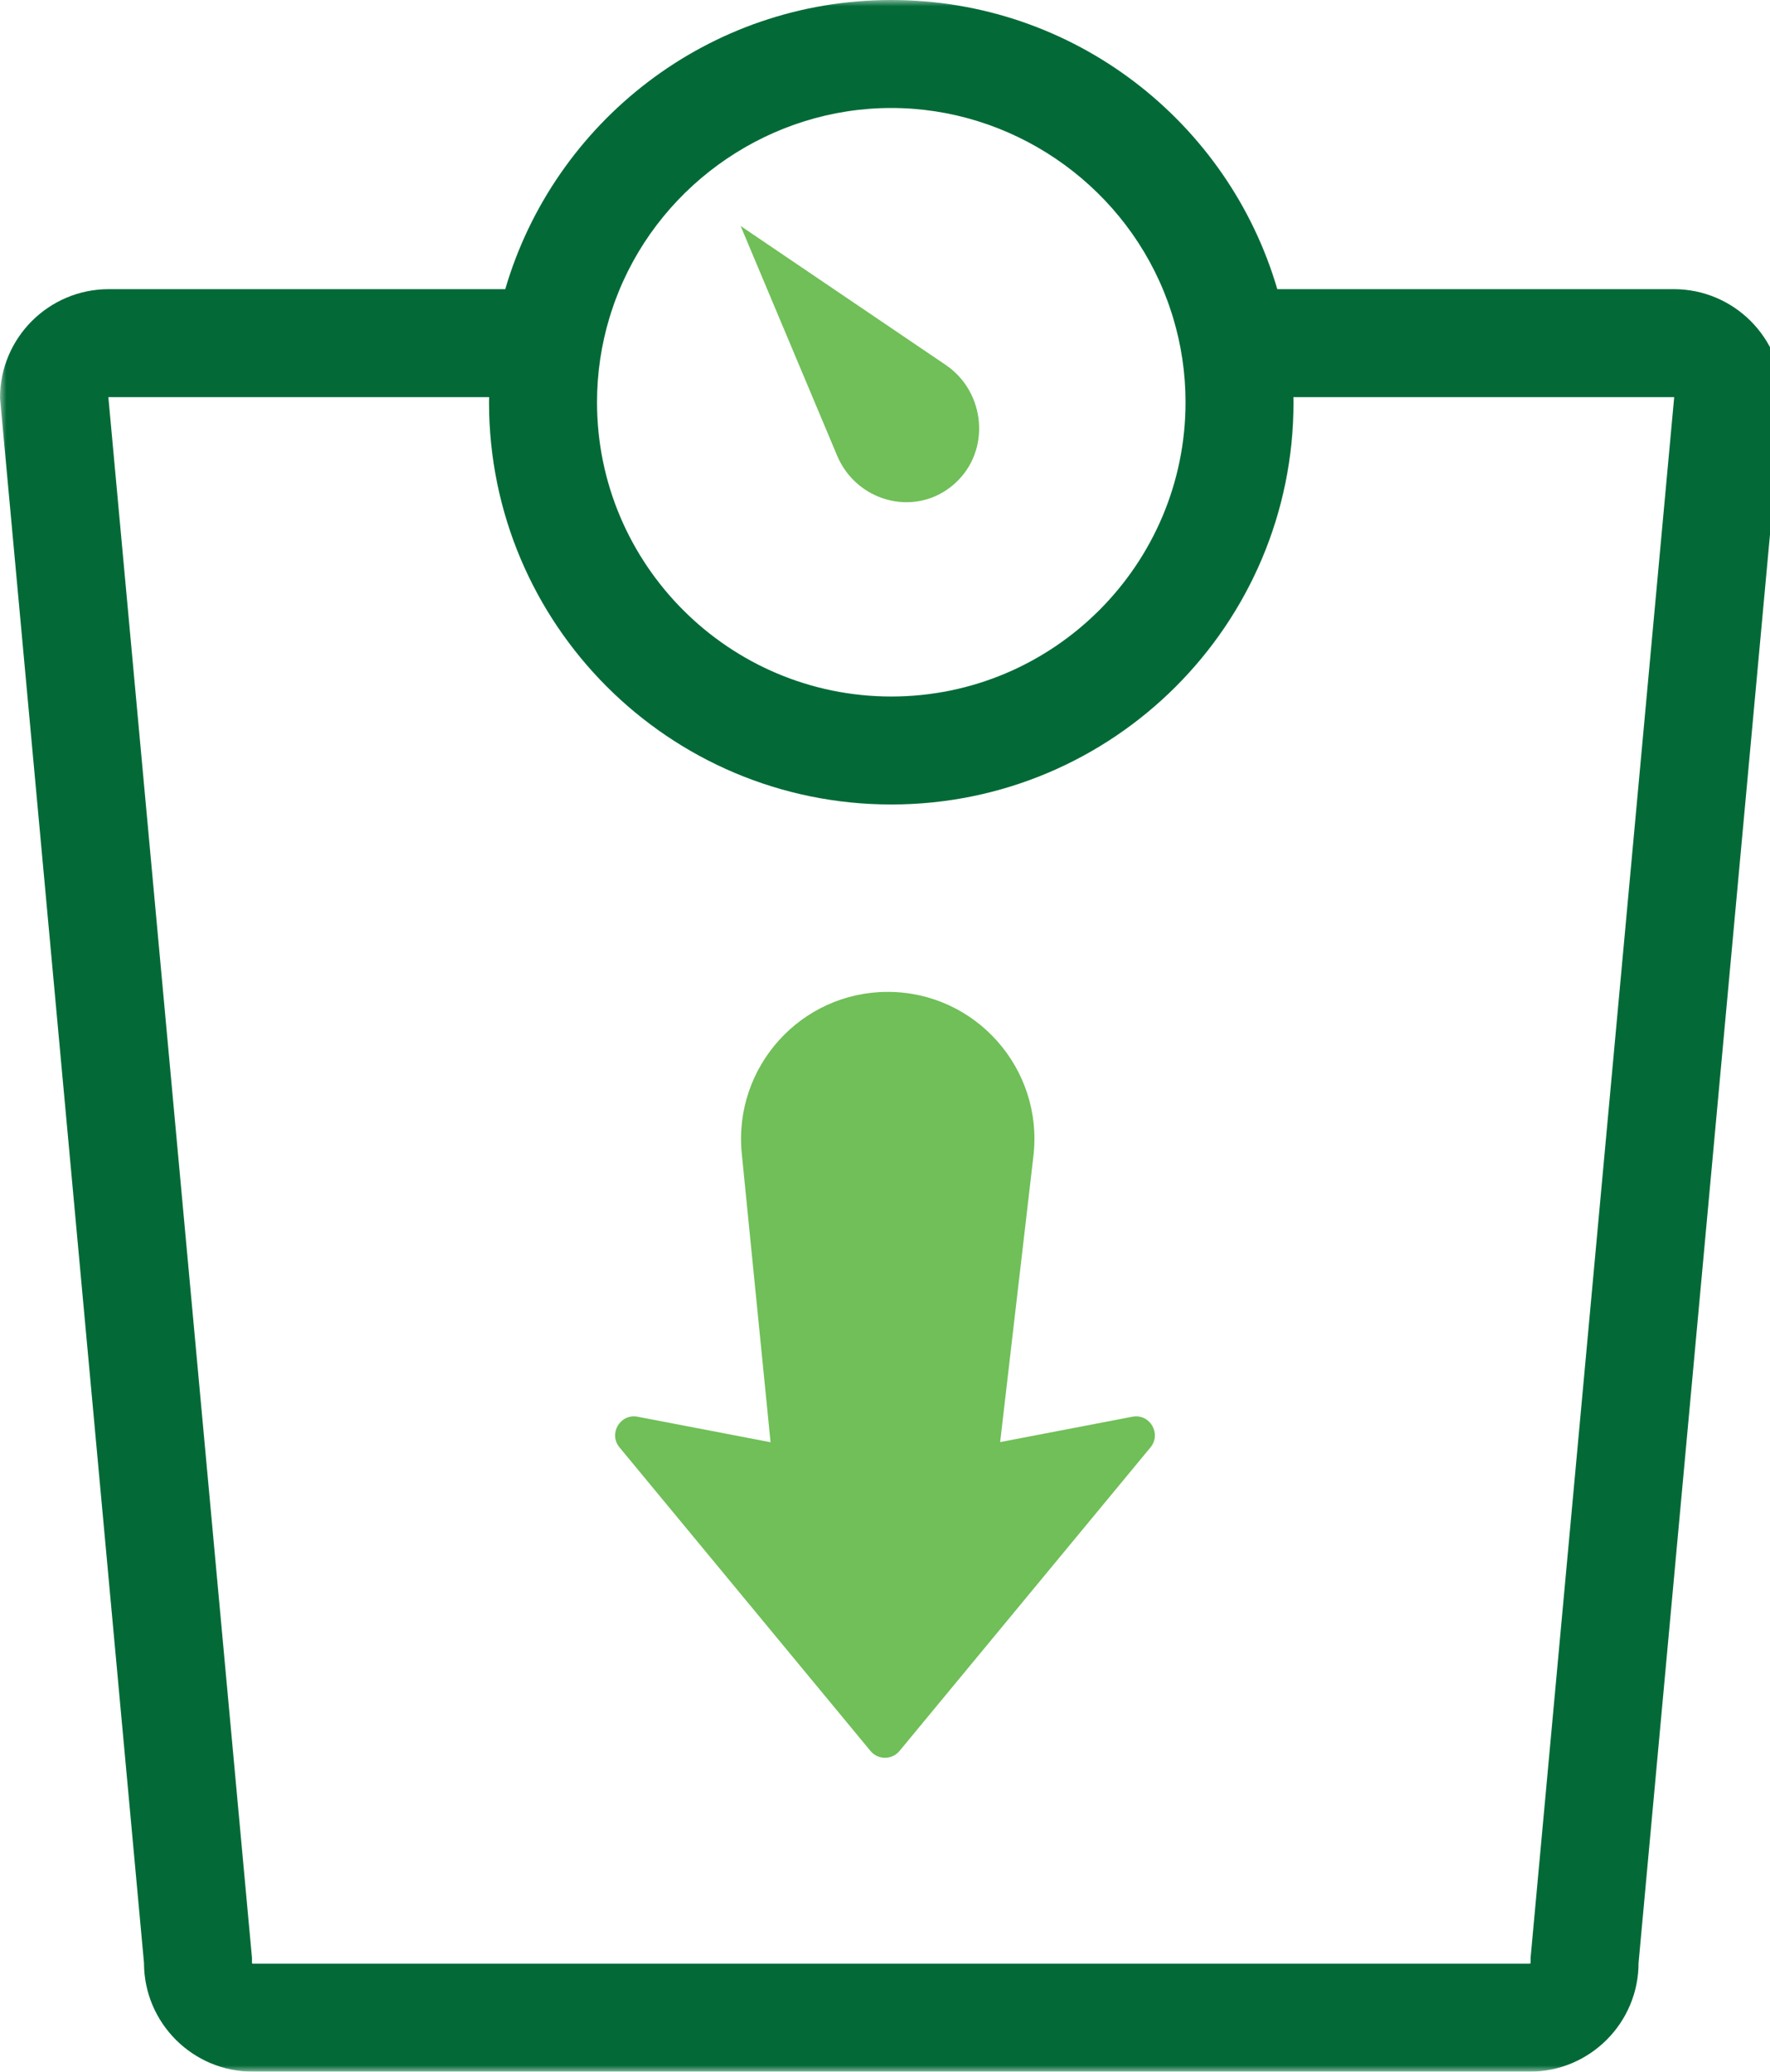
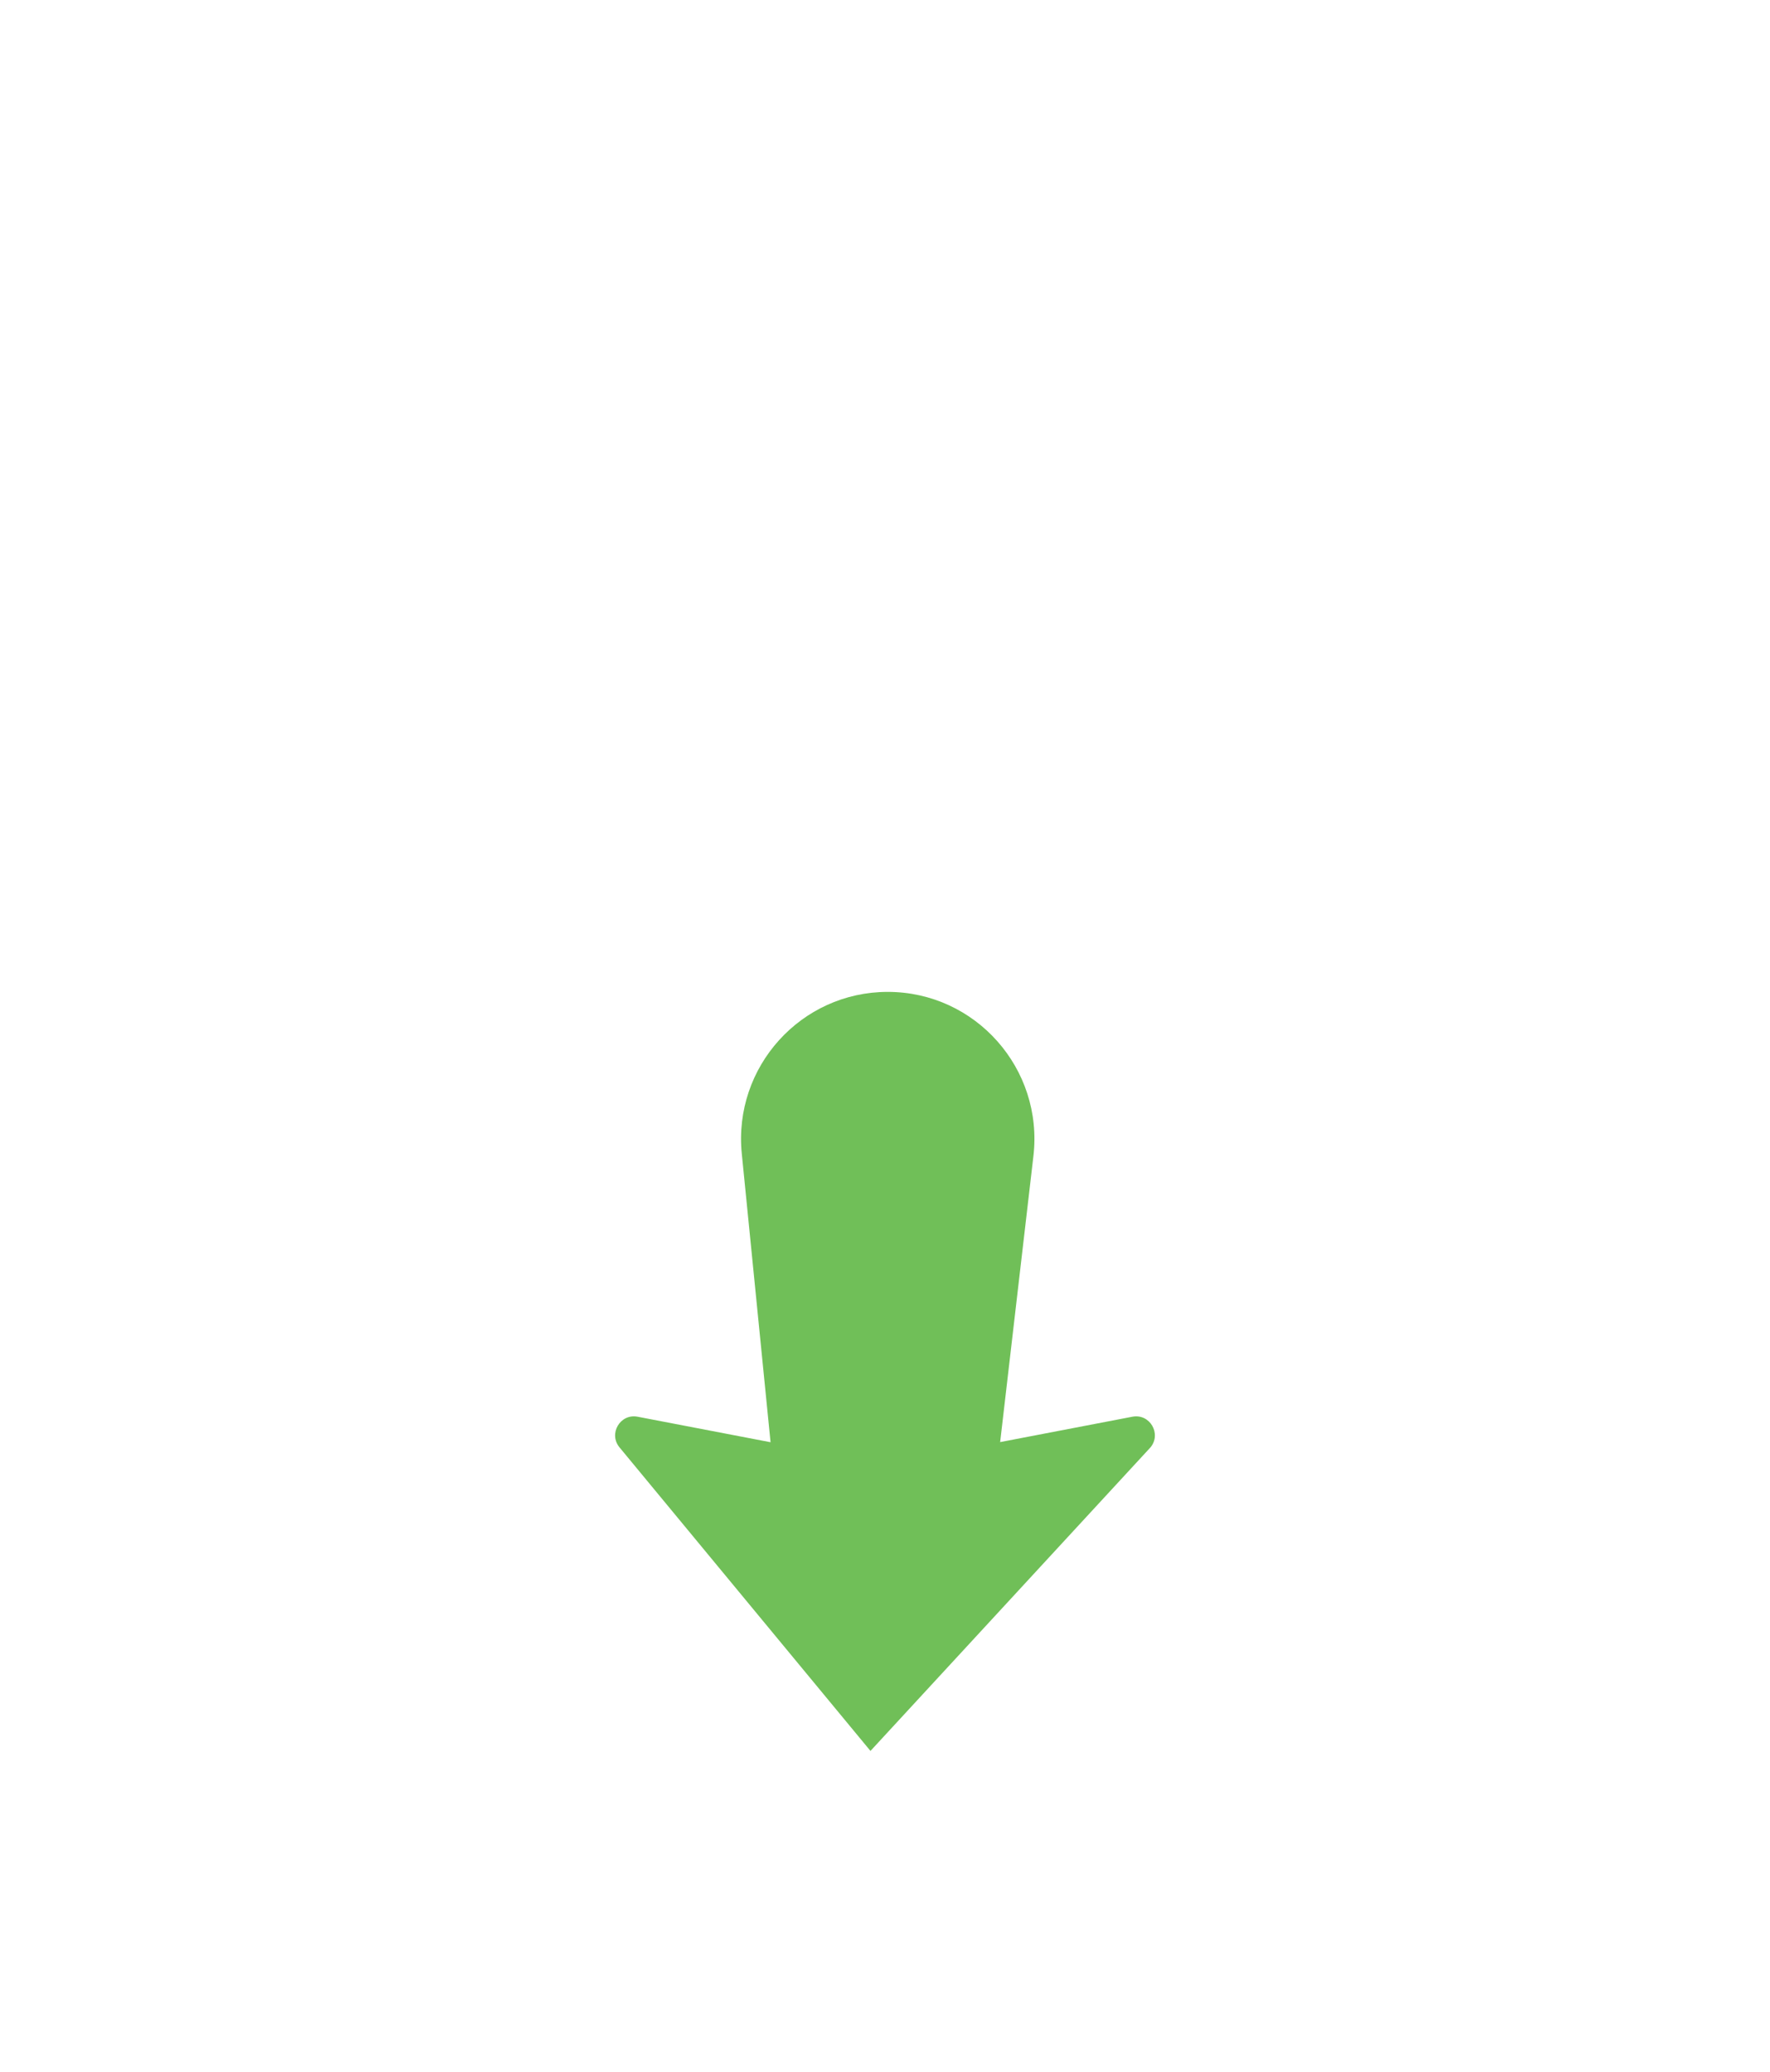
<svg xmlns="http://www.w3.org/2000/svg" xmlns:xlink="http://www.w3.org/1999/xlink" width="141px" height="165px" viewBox="0 0 141 165">
  <title>Icon-Weight Loss</title>
  <defs>
    <polygon id="path-1" points="0 0 142 0 142 165 0 165" />
  </defs>
  <g id="Icon-Weight-Loss" stroke="none" stroke-width="1" fill="none" fill-rule="evenodd">
    <g>
-       <path d="M59,18 L66.689,36.295 C68.193,39.872 72.644,41.164 75.701,38.809 C75.767,38.758 75.833,38.706 75.897,38.652 C75.962,38.597 76.025,38.542 76.087,38.486 C78.946,35.889 78.524,31.225 75.331,29.062 L59,18 Z" id="Fill-1" fill="#70BF58" />
      <g id="Group-5">
        <mask id="mask-2" fill="white">
          <use xlink:href="#path-1" />
        </mask>
        <g id="Clip-4" />
-         <path d="M121.964,155.542 L121.928,155.936 L121.928,156.33 C121.928,156.368 121.897,156.4 121.859,156.4 L20.141,156.4 C20.103,156.4 20.072,156.368 20.072,156.33 L20.072,155.936 L20.036,155.542 L8.633,31.641 C8.644,31.633 8.657,31.629 8.671,31.629 L38.964,31.629 C38.962,31.765 38.956,31.9 38.956,32.037 C38.956,49.731 53.303,64.074 71,64.074 C88.697,64.074 103.044,49.731 103.044,32.037 C103.044,31.9 103.038,31.765 103.036,31.629 L133.329,31.629 C133.343,31.629 133.356,31.633 133.367,31.641 L121.964,155.542 Z M71,8.601 C80.544,8.601 89.153,14.501 92.706,23.204 C92.802,23.439 92.895,23.676 92.983,23.915 C93.025,24.027 93.066,24.14 93.106,24.254 C93.181,24.466 93.252,24.681 93.321,24.896 C93.365,25.033 93.41,25.17 93.451,25.308 C94.093,27.441 94.441,29.699 94.441,32.037 C94.441,44.96 83.926,55.474 71,55.474 C58.074,55.474 47.559,44.96 47.559,32.037 C47.559,29.699 47.907,27.441 48.549,25.308 C48.59,25.17 48.635,25.033 48.679,24.896 C48.748,24.681 48.819,24.466 48.894,24.254 C48.934,24.14 48.975,24.027 49.017,23.915 C49.105,23.676 49.198,23.439 49.294,23.204 C52.847,14.501 61.456,8.601 71,8.601 L71,8.601 Z M133.329,23.029 L101.75,23.029 C97.856,9.722 85.567,-6.09723088e-05 71,-6.09723088e-05 C56.432,-6.09723088e-05 44.144,9.722 40.25,23.029 L8.671,23.029 C3.882,23.029 -1.52461463e-05,26.91 -1.52461463e-05,31.698 L11.47,156.33 C11.47,161.119 15.352,165 20.141,165 L121.859,165 C126.648,165 130.53,161.119 130.53,156.33 L142,31.698 C142,26.91 138.118,23.029 133.329,23.029 L133.329,23.029 Z" id="Fill-3" fill="#036A37" mask="url(#mask-2)" />
      </g>
-       <path d="M79.673,114.857 L82.323,92.075 C83.133,85.113 77.707,79 70.718,79 L70.717,79 C63.805,79 58.403,84.985 59.091,91.883 L61.383,114.868 L50.791,112.836 C49.406,112.57 48.452,114.19 49.351,115.278 L69.343,139.455 C69.944,140.182 71.056,140.182 71.657,139.455 L91.649,115.278 C92.548,114.19 91.594,112.57 90.209,112.836 L79.673,114.857 Z" id="Fill-6" fill="#70BF58" />
+       <path d="M79.673,114.857 L82.323,92.075 C83.133,85.113 77.707,79 70.718,79 L70.717,79 C63.805,79 58.403,84.985 59.091,91.883 L61.383,114.868 L50.791,112.836 C49.406,112.57 48.452,114.19 49.351,115.278 L69.343,139.455 L91.649,115.278 C92.548,114.19 91.594,112.57 90.209,112.836 L79.673,114.857 Z" id="Fill-6" fill="#70BF58" />
    </g>
  </g>
</svg>